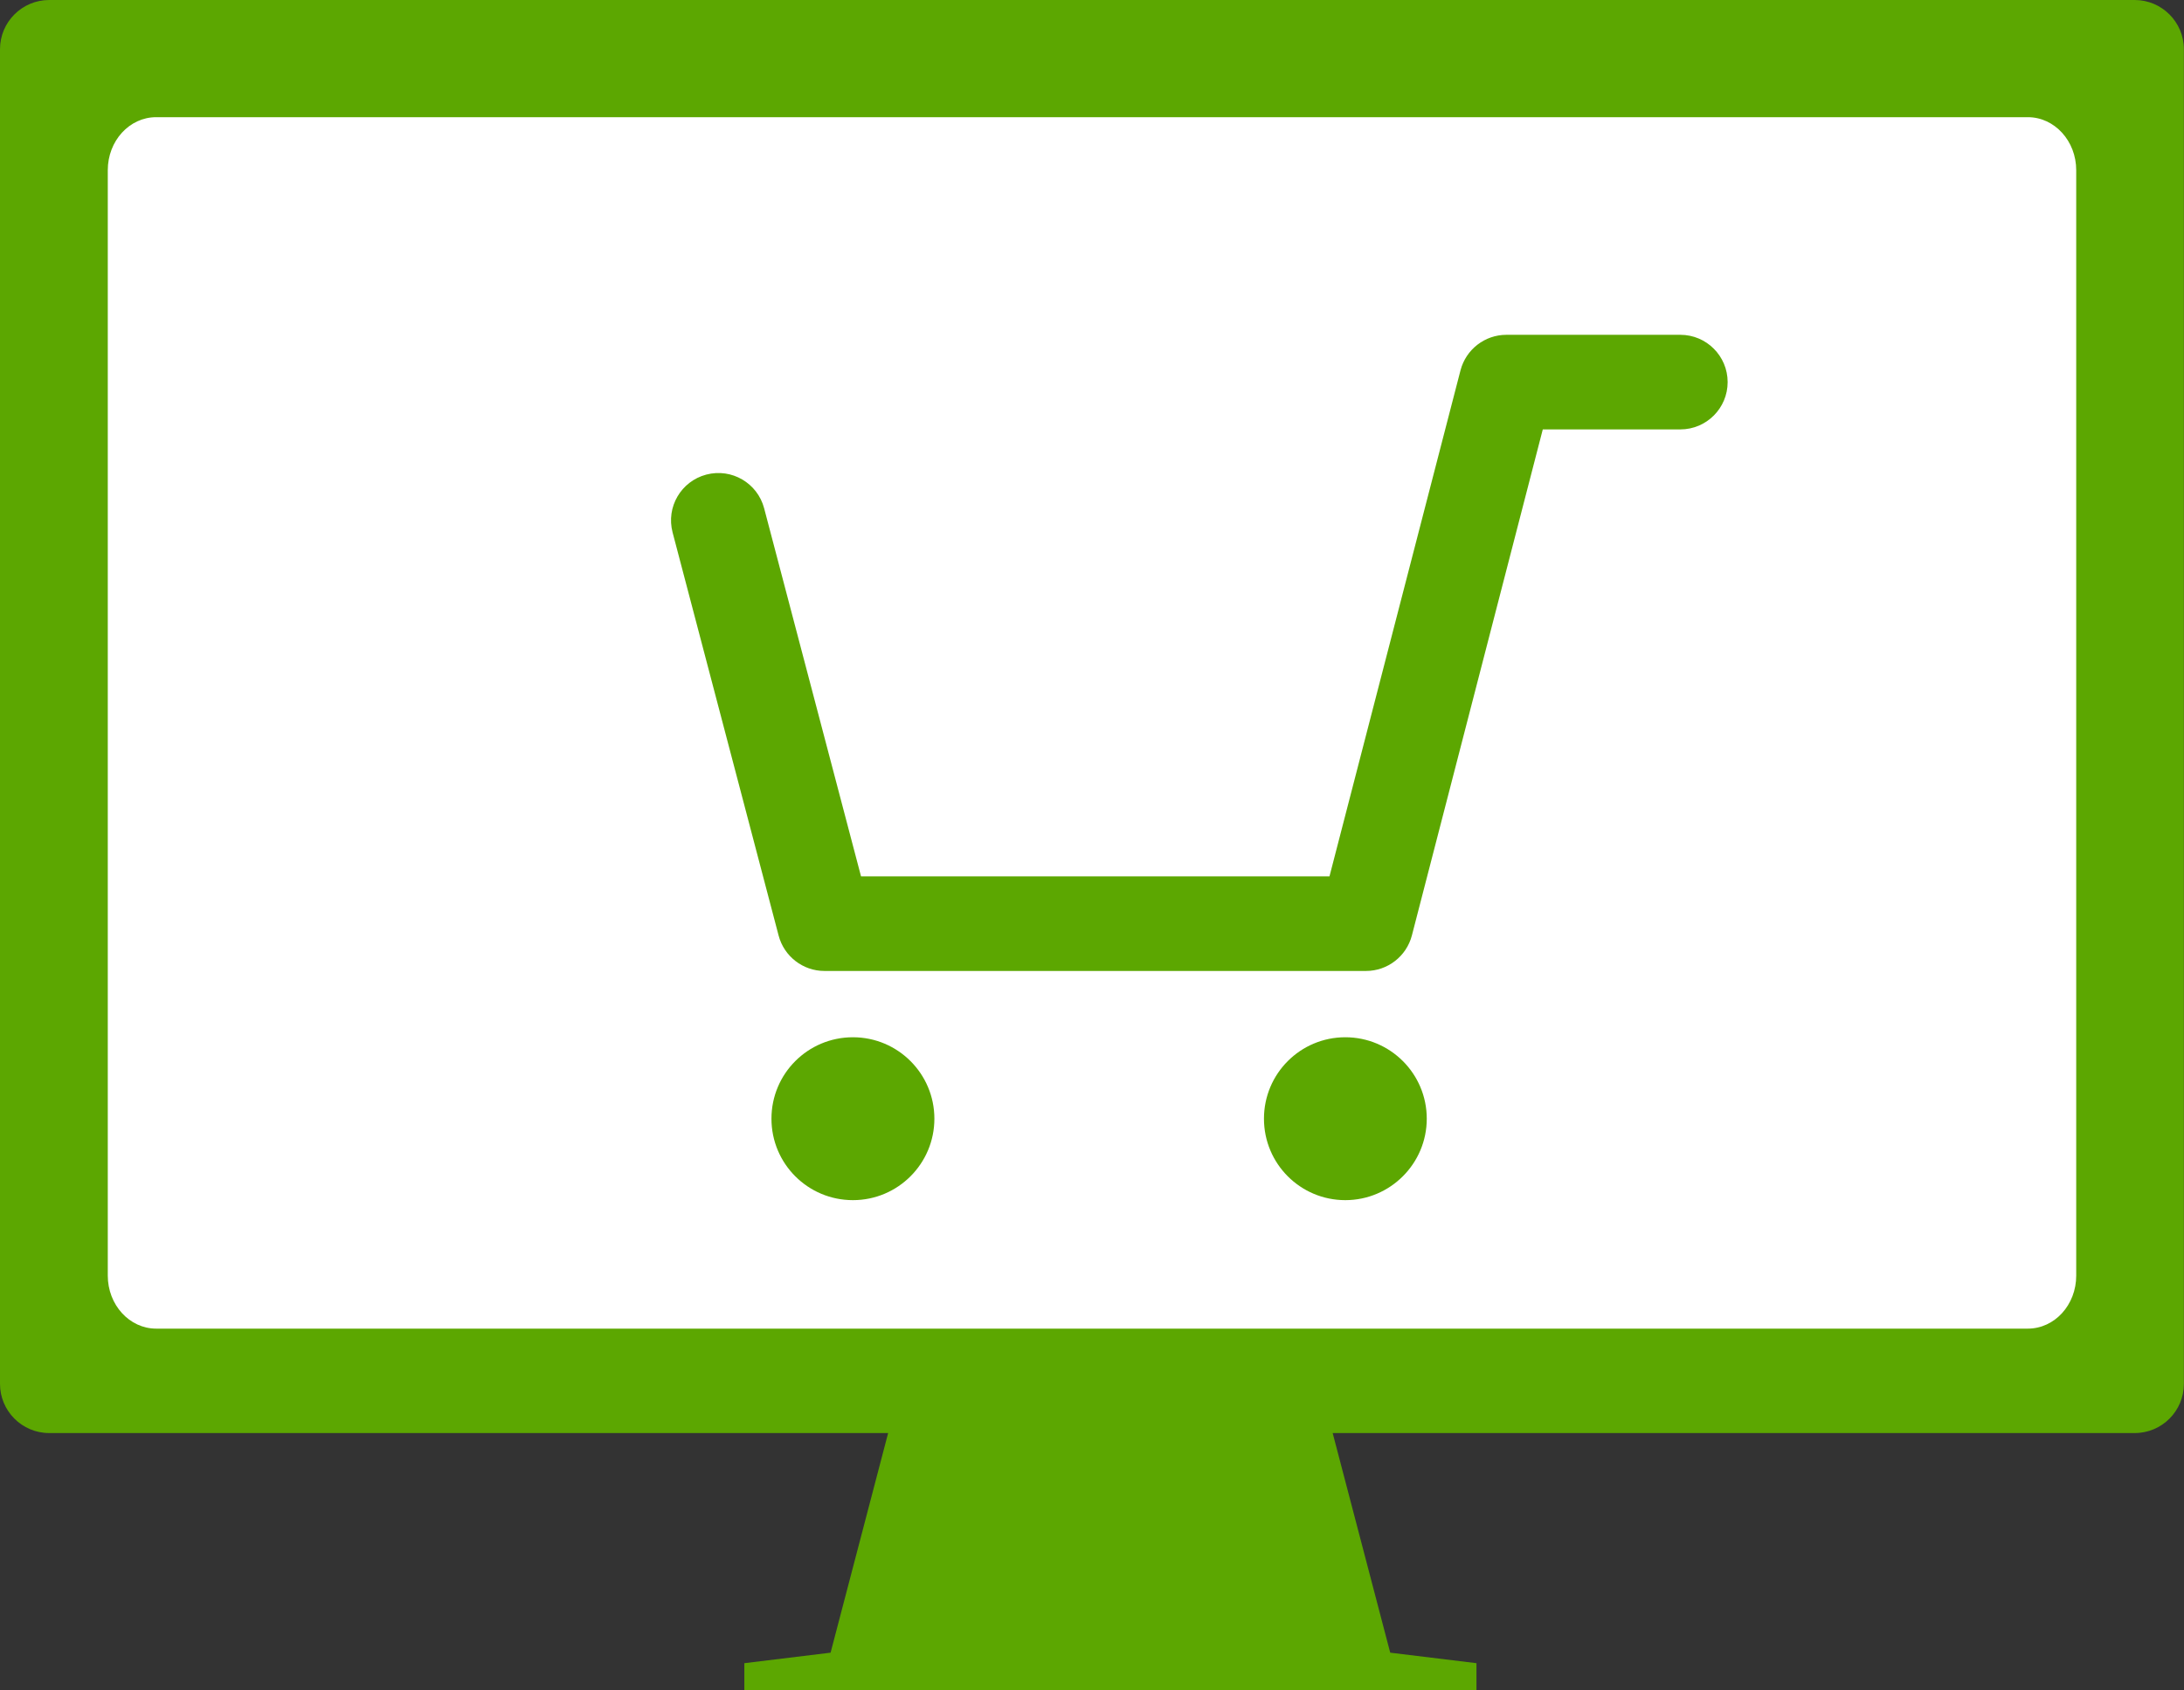
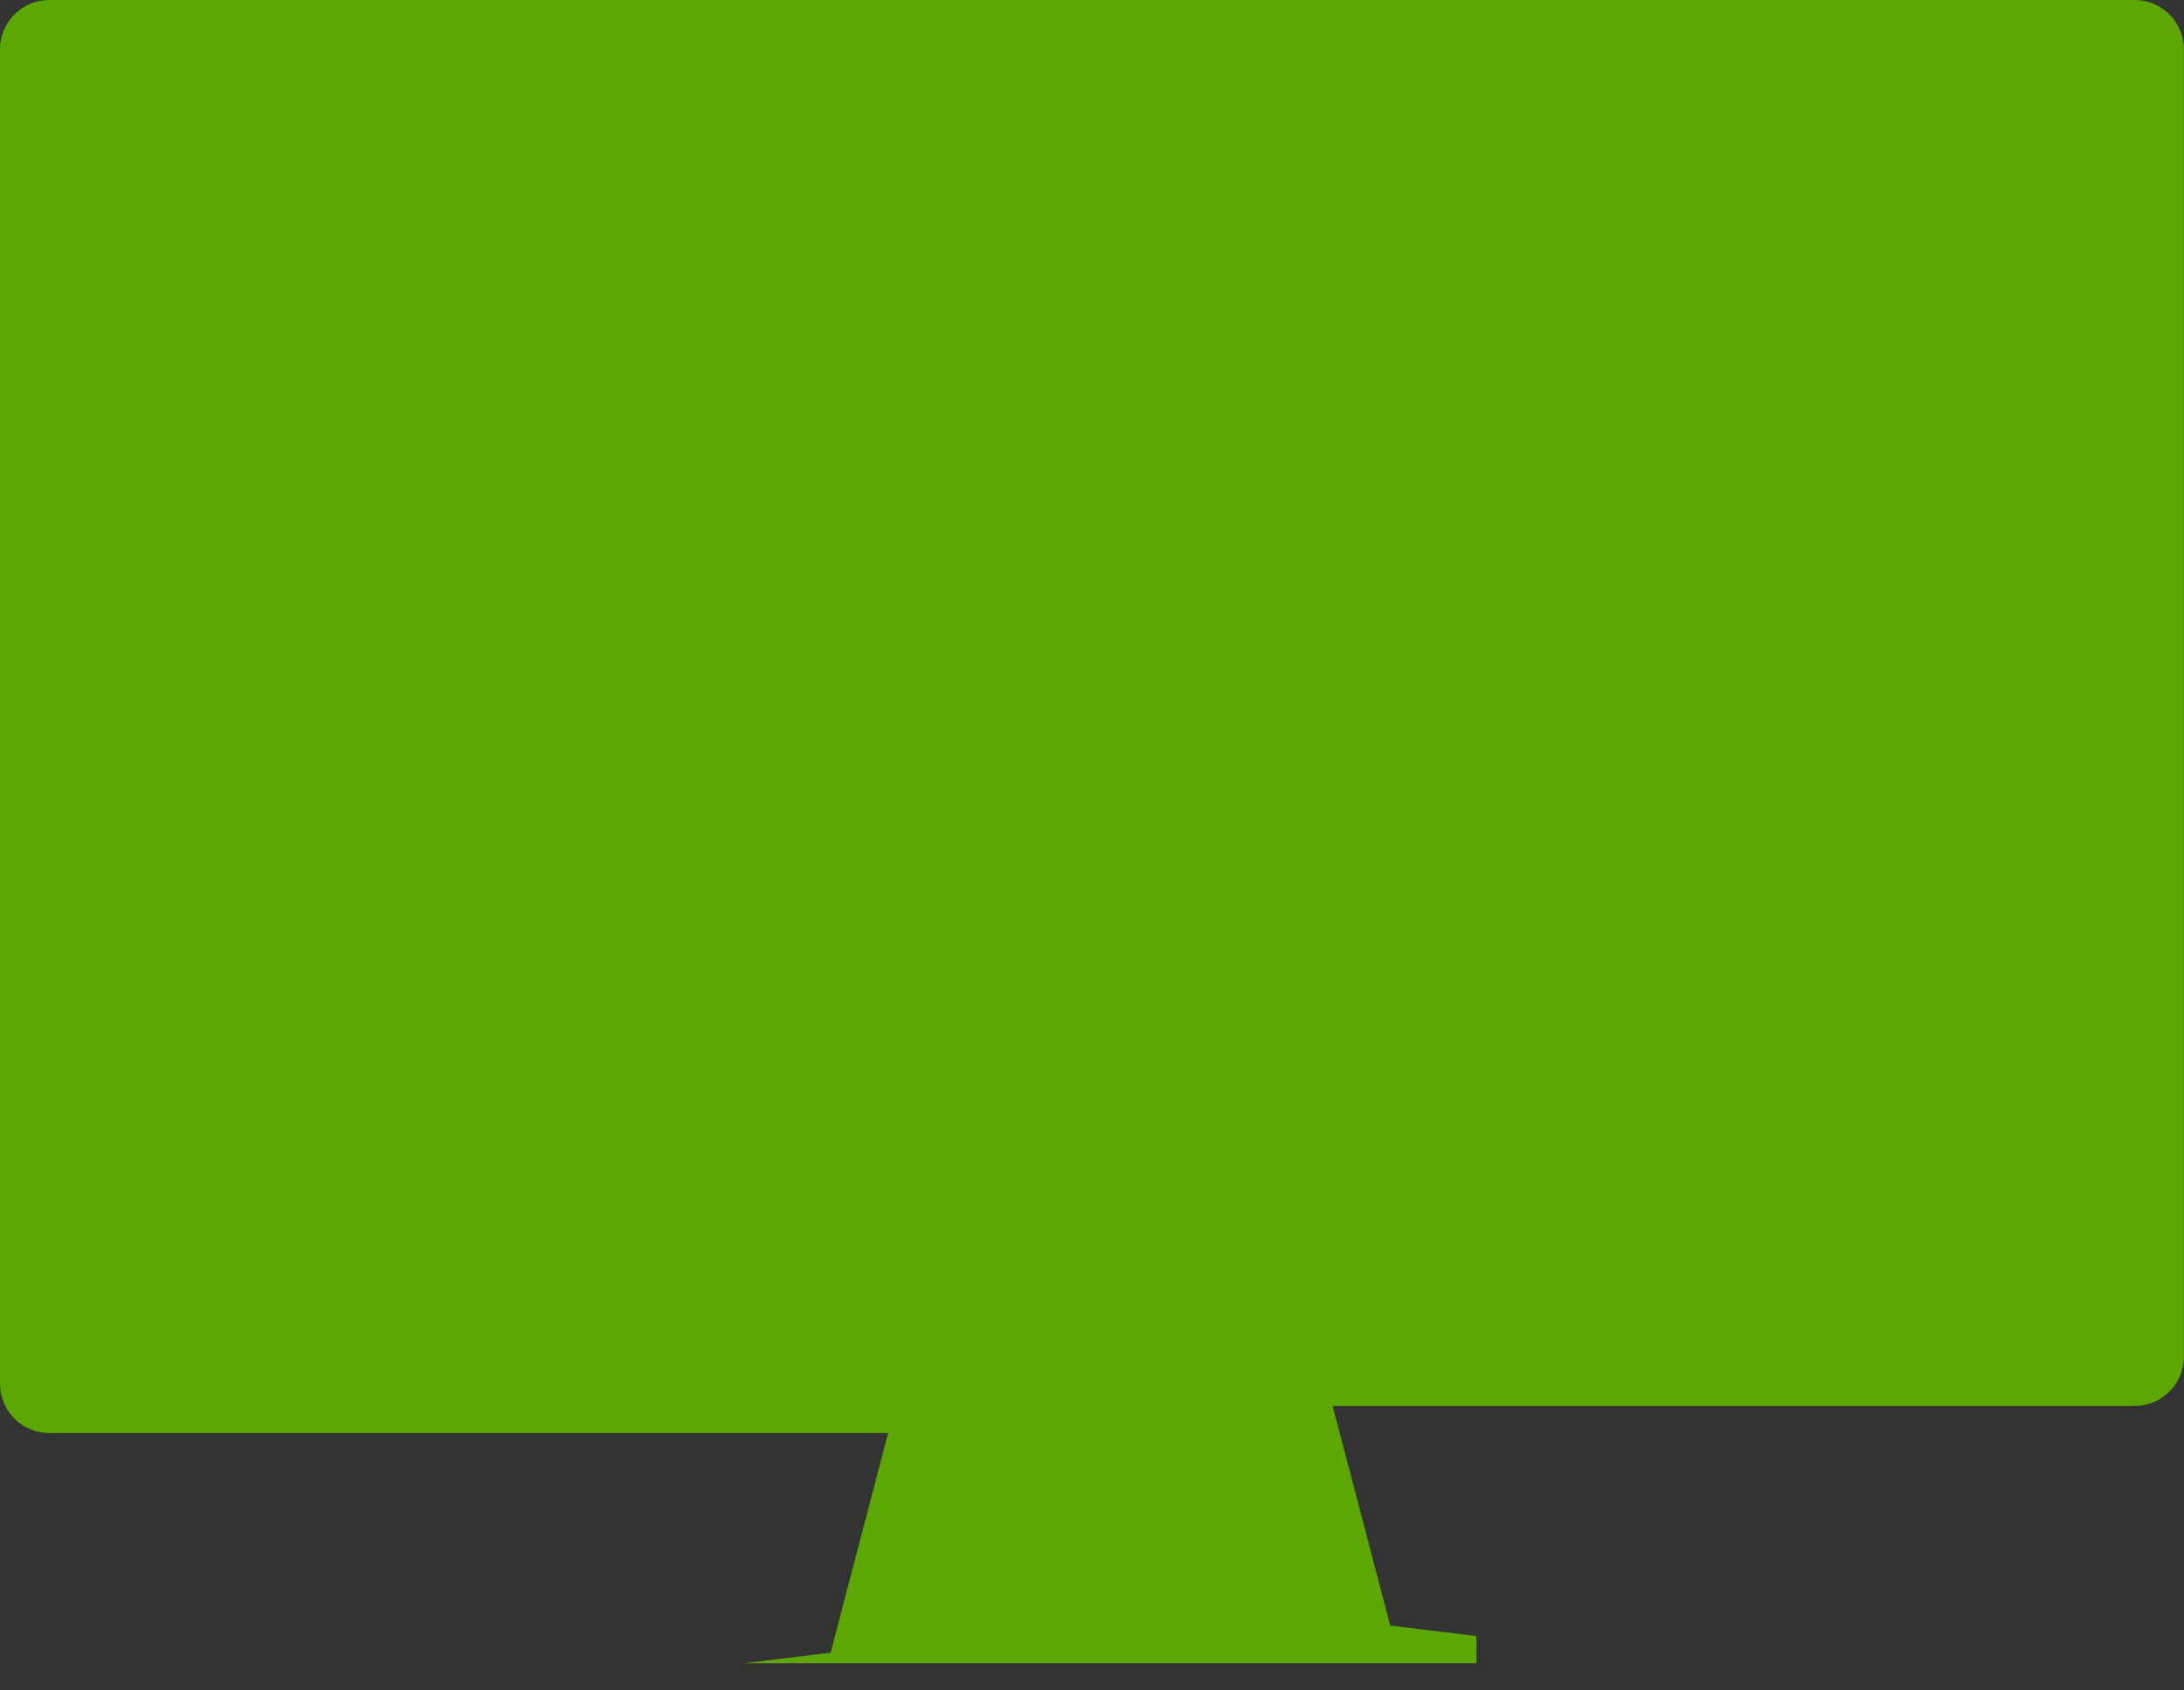
<svg xmlns="http://www.w3.org/2000/svg" id="_レイヤー_2" viewBox="0 0 164.34 127.22">
  <rect x="0" y="0" width="164.34" height="127.22" fill="#333333" stroke="none" />
  <defs>
    <style>.cls-1{fill:#fff;}.cls-2,.cls-3{fill:#5ca701;}.cls-3{fill-rule:evenodd;}</style>
  </defs>
  <g id="step">
    <g>
-       <path class="cls-3" d="M160.63,0H3.7C1.66,0,0,1.66,0,3.7V104.16c0,2.04,1.66,3.7,3.7,3.7h63.13l-4.33,16.53-6.49,.79v2.04h55.09v-2.04l-6.49-.79-4.33-16.53h60.35c2.05,0,3.7-1.66,3.7-3.7V3.7c0-2.04-1.66-3.7-3.7-3.7Z" />
-       <path class="cls-1" d="M156.23,12.81V96.01c0,2.21-1.63,3.99-3.64,3.99H11.75c-2.01,0-3.64-1.79-3.64-3.99V12.81c0-2.21,1.63-3.99,3.64-3.99H152.59c2.01,0,3.64,1.79,3.64,3.99Z" />
+       <path class="cls-3" d="M160.63,0H3.7C1.66,0,0,1.66,0,3.7V104.16c0,2.04,1.66,3.7,3.7,3.7h63.13l-4.33,16.53-6.49,.79h55.09v-2.04l-6.49-.79-4.33-16.53h60.35c2.05,0,3.7-1.66,3.7-3.7V3.7c0-2.04-1.66-3.7-3.7-3.7Z" />
      <path class="cls-2" d="M126.46,25.2h-13.11c-1.62,0-3.04,1.1-3.45,2.67l-9.86,38.09h-35.25l-7.29-27.7c-.5-1.9-2.44-3.04-4.35-2.54-1.9,.5-3.04,2.44-2.54,4.35l7.98,30.35c.41,1.56,1.83,2.66,3.44,2.66h40.76c1.62,0,3.04-1.1,3.45-2.67l9.85-38.09h10.35c1.97,0,3.56-1.6,3.56-3.56s-1.59-3.56-3.56-3.56Z" />
      <path class="cls-2" d="M64.18,78.07c-3.39,0-6.13,2.74-6.13,6.13s2.74,6.13,6.13,6.13,6.13-2.75,6.13-6.13-2.74-6.13-6.13-6.13Z" />
      <path class="cls-2" d="M101.23,78.07c-3.38,0-6.12,2.74-6.12,6.13s2.74,6.13,6.12,6.13,6.13-2.75,6.13-6.13-2.74-6.13-6.13-6.13Z" />
    </g>
  </g>
</svg>